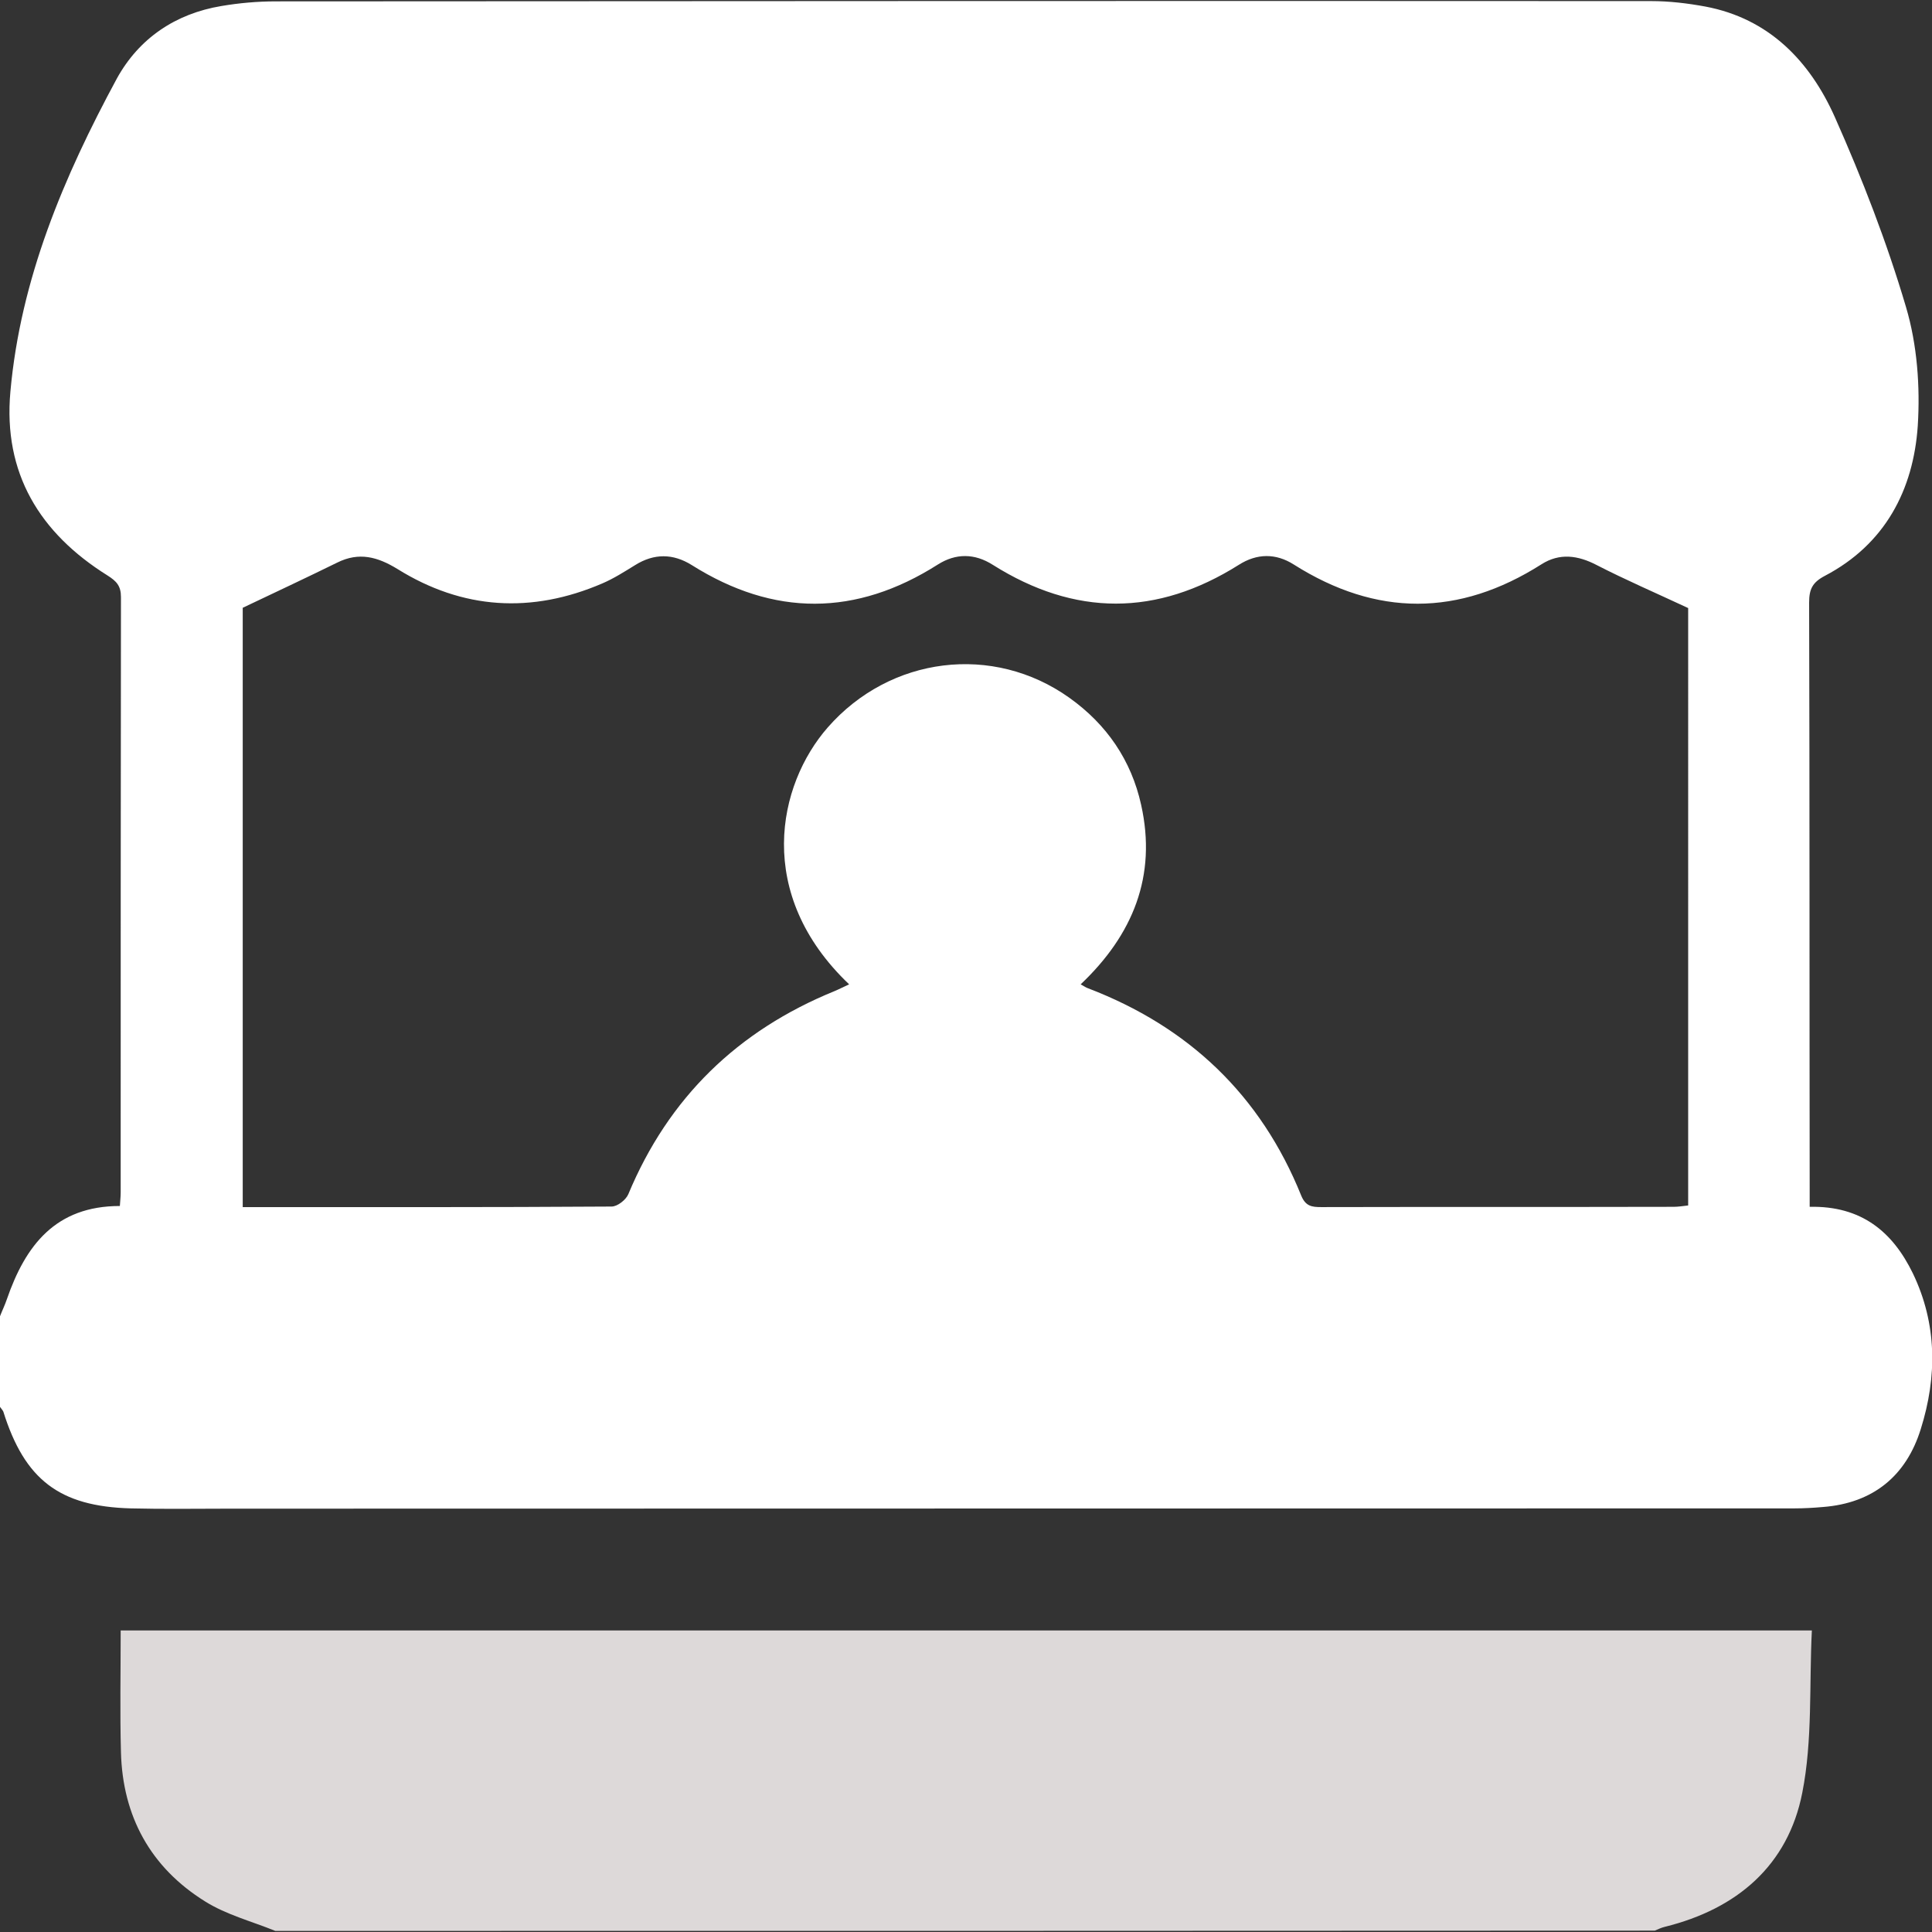
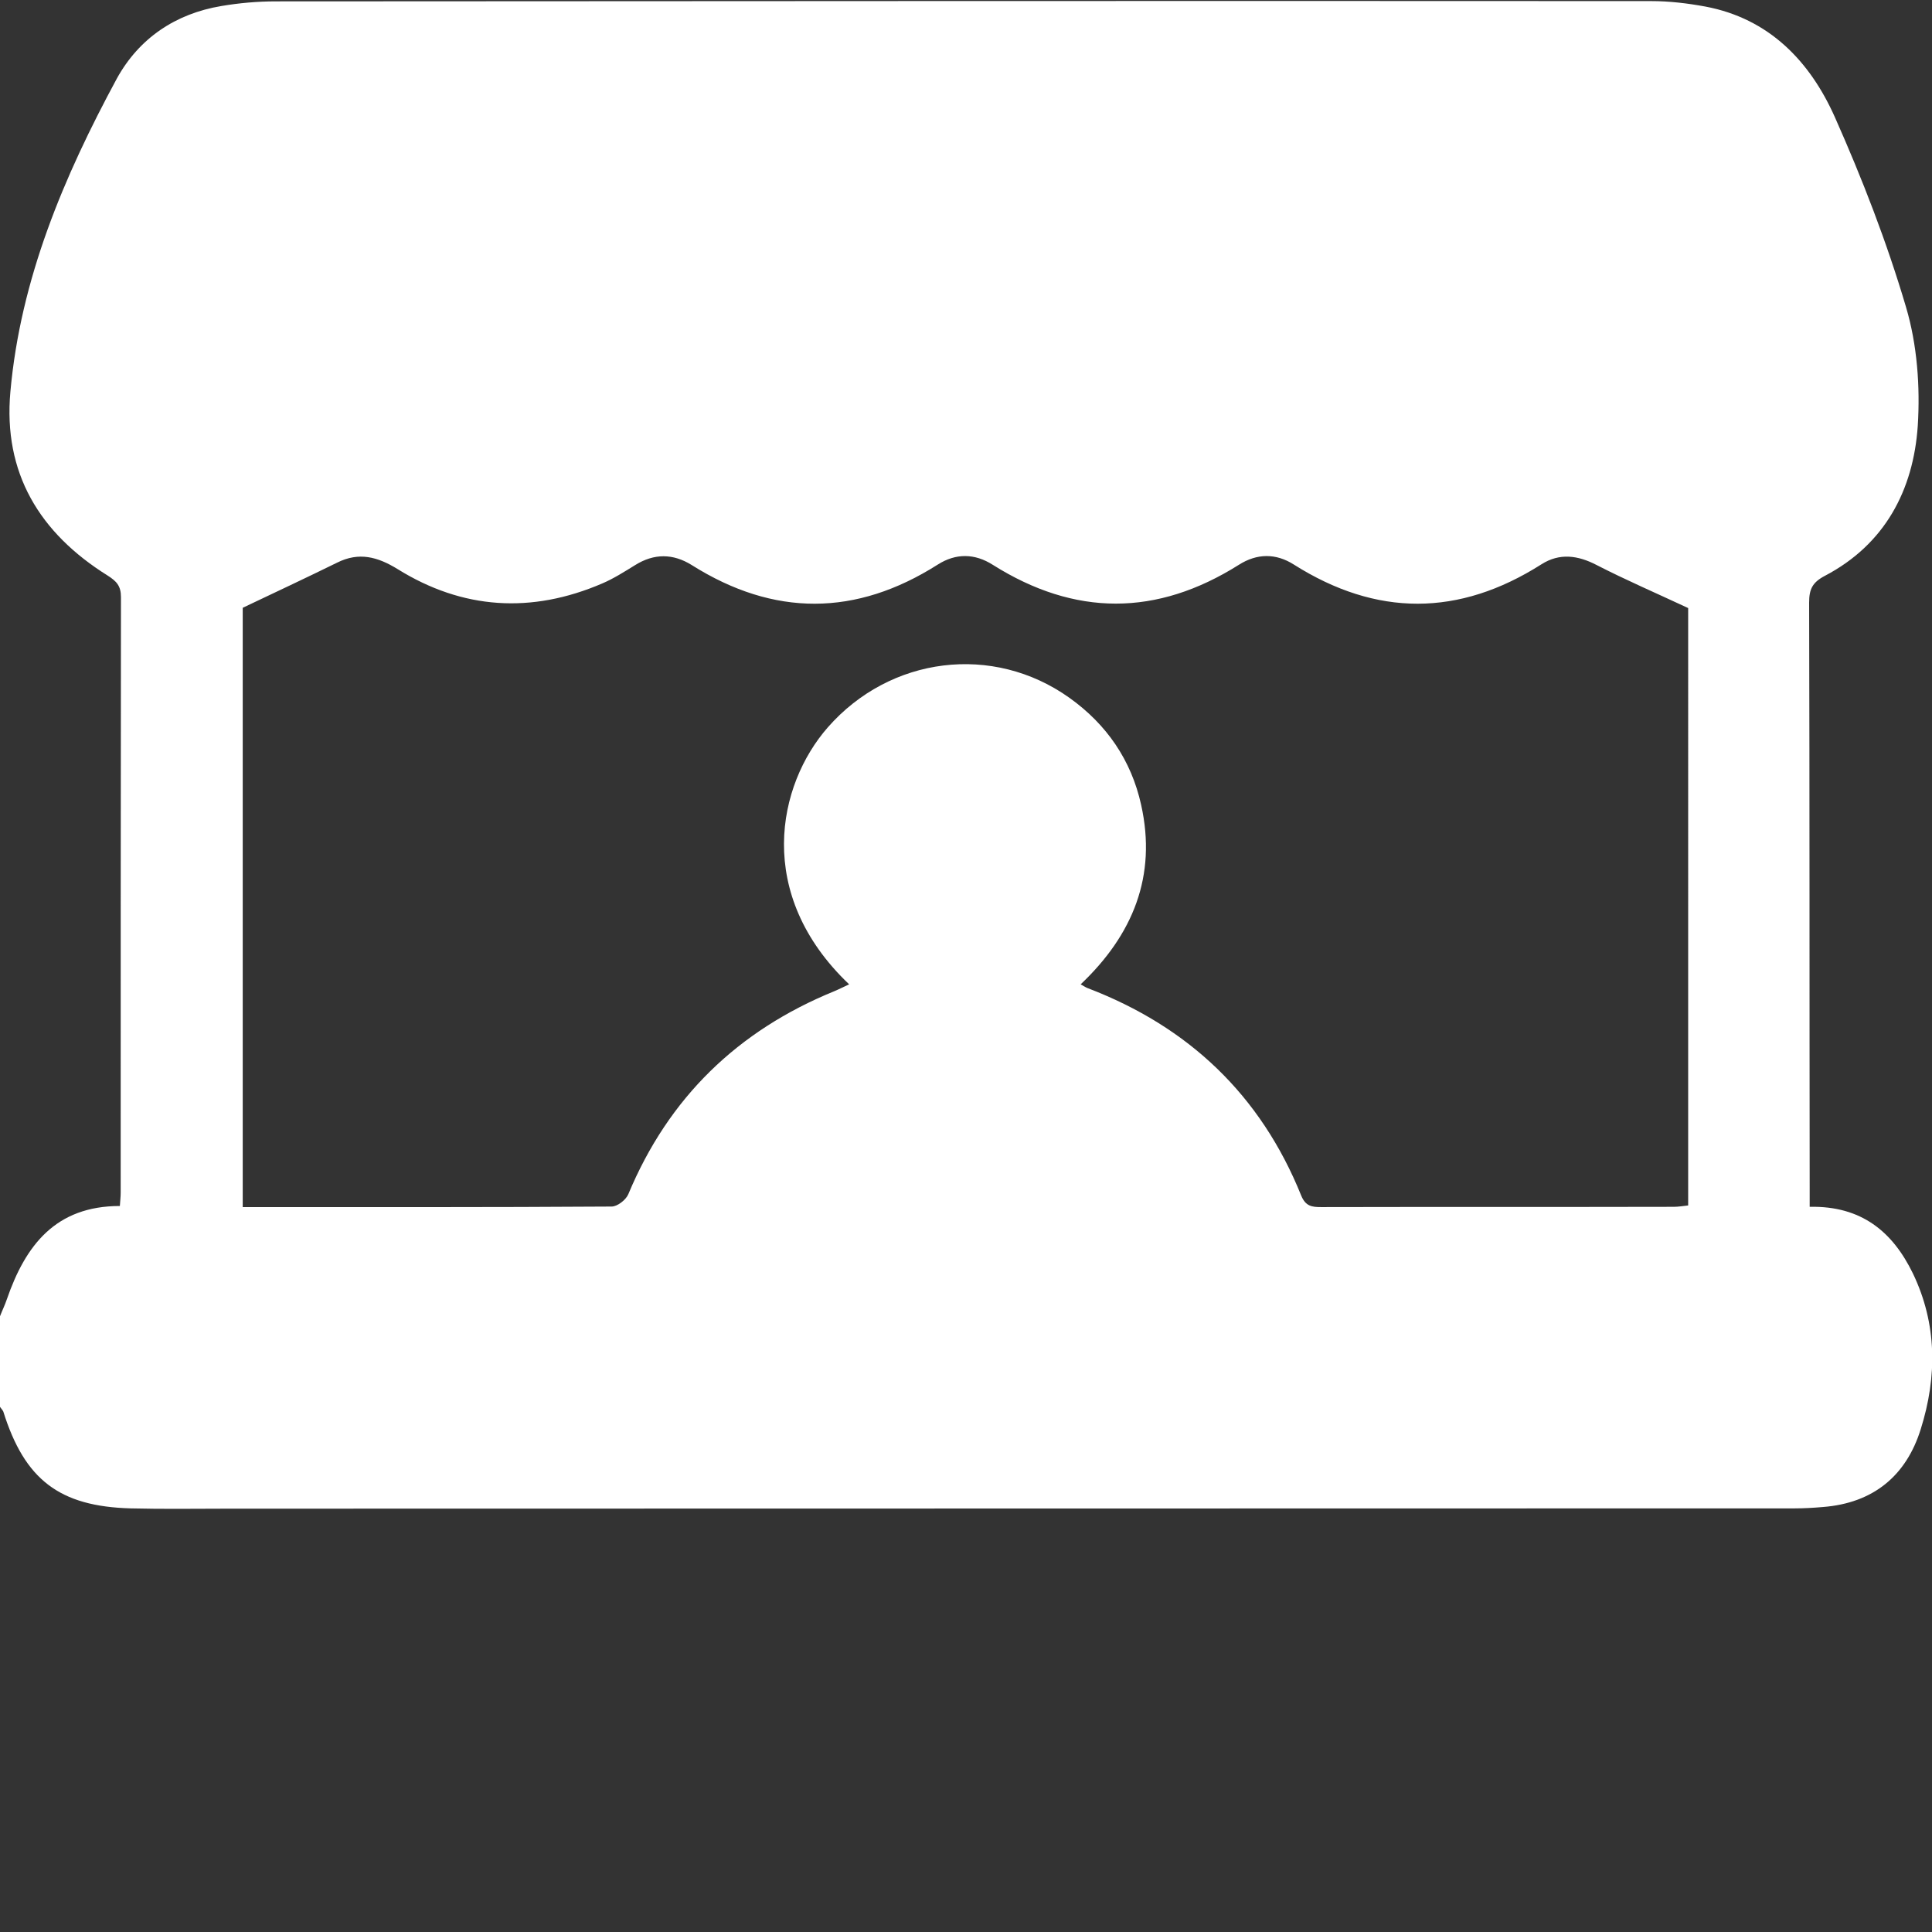
<svg xmlns="http://www.w3.org/2000/svg" version="1.1" id="Layer_1" x="0px" y="0px" viewBox="0 0 70.6 70.6" style="enable-background:new 0 0 70.6 70.6;" xml:space="preserve">
  <rect x="0" y="0" width="70.6" height="70.6" fill="#333333" stroke="none" />
  <style type="text/css">
	.st0{fill:#FFFFFF;}
	.st1{fill:#DDD9D9;}
</style>
  <g>
    <path class="st0" d="M0,51.41c0-1.1,0-2.2,0-3.31c0.08-0.21,0.18-0.41,0.25-0.62c0.68-1.97,1.78-3.41,4.13-3.41   c0.01-0.18,0.03-0.33,0.03-0.49c0-7.25,0-14.51,0.01-21.76c0-0.41-0.16-0.58-0.49-0.79c-2.48-1.55-3.82-3.74-3.55-6.72   c0.37-4.12,1.95-7.85,3.89-11.44C5.08,1.4,6.41,0.5,8.09,0.22c0.65-0.11,1.32-0.17,1.99-0.17c16.75-0.01,33.51-0.02,50.26-0.01   c0.66,0,1.33,0.08,1.98,0.2c2.33,0.44,3.82,2,4.73,4.04c1,2.25,1.9,4.57,2.6,6.94c0.41,1.38,0.52,2.91,0.43,4.34   c-0.16,2.35-1.2,4.33-3.39,5.48c-0.46,0.24-0.58,0.49-0.58,0.98c0.02,7.12,0.01,14.23,0.02,21.35c0,0.24,0,0.48,0,0.73   c1.89-0.04,3.03,0.91,3.77,2.43c0.89,1.85,0.89,3.78,0.29,5.69c-0.53,1.71-1.74,2.71-3.58,2.85c-0.34,0.03-0.69,0.05-1.03,0.05   c-19.07,0-38.15,0.01-57.22,0.01c-1.19,0-2.39,0.02-3.58-0.01c-2.61-0.07-3.88-1.05-4.66-3.54C0.09,51.52,0.04,51.47,0,51.41z    M61.69,22.22c-1.2-0.56-2.29-1.03-3.34-1.57c-0.69-0.36-1.36-0.45-2.02-0.03c-3.02,1.92-6.03,1.92-9.05,0.01   c-0.66-0.42-1.35-0.41-2.01,0.01c-3,1.89-5.99,1.89-8.99,0c-0.66-0.42-1.35-0.43-2.01-0.01c-2.99,1.9-5.99,1.91-8.99,0.02   c-0.69-0.43-1.38-0.43-2.07,0c-0.39,0.24-0.78,0.49-1.2,0.67c-2.58,1.11-5.1,0.96-7.49-0.53c-0.72-0.44-1.4-0.63-2.2-0.23   c-1.12,0.55-2.25,1.08-3.45,1.65c0,7.18,0,14.53,0,21.9c4.53,0,9.01,0.01,13.48-0.02c0.21,0,0.52-0.24,0.61-0.45   c1.47-3.53,4-5.98,7.53-7.42c0.17-0.07,0.34-0.16,0.54-0.25c-3.47-3.3-2.62-7.29-0.78-9.39c2.28-2.6,6.04-3.07,8.83-1.08   c1.36,0.97,2.26,2.28,2.62,3.91c0.58,2.6-0.3,4.75-2.21,6.56c0.14,0.08,0.2,0.12,0.26,0.14c3.69,1.41,6.32,3.91,7.8,7.58   c0.16,0.39,0.39,0.42,0.73,0.42c4.29-0.01,8.58,0,12.88-0.01c0.17,0,0.35-0.03,0.53-0.05C61.69,36.7,61.69,29.38,61.69,22.22z" />
-     <path class="st1" d="M10.06,70.56c-0.86-0.35-1.79-0.59-2.57-1.08c-1.99-1.24-3.01-3.11-3.07-5.45c-0.04-1.47-0.01-2.93-0.01-4.45   c20.56,0,41.09,0,61.8,0c-0.1,1.98,0.03,4.01-0.35,5.93c-0.52,2.66-2.39,4.25-5.02,4.9c-0.13,0.03-0.25,0.09-0.37,0.14   C43.67,70.56,26.86,70.56,10.06,70.56z" />
  </g>
</svg>